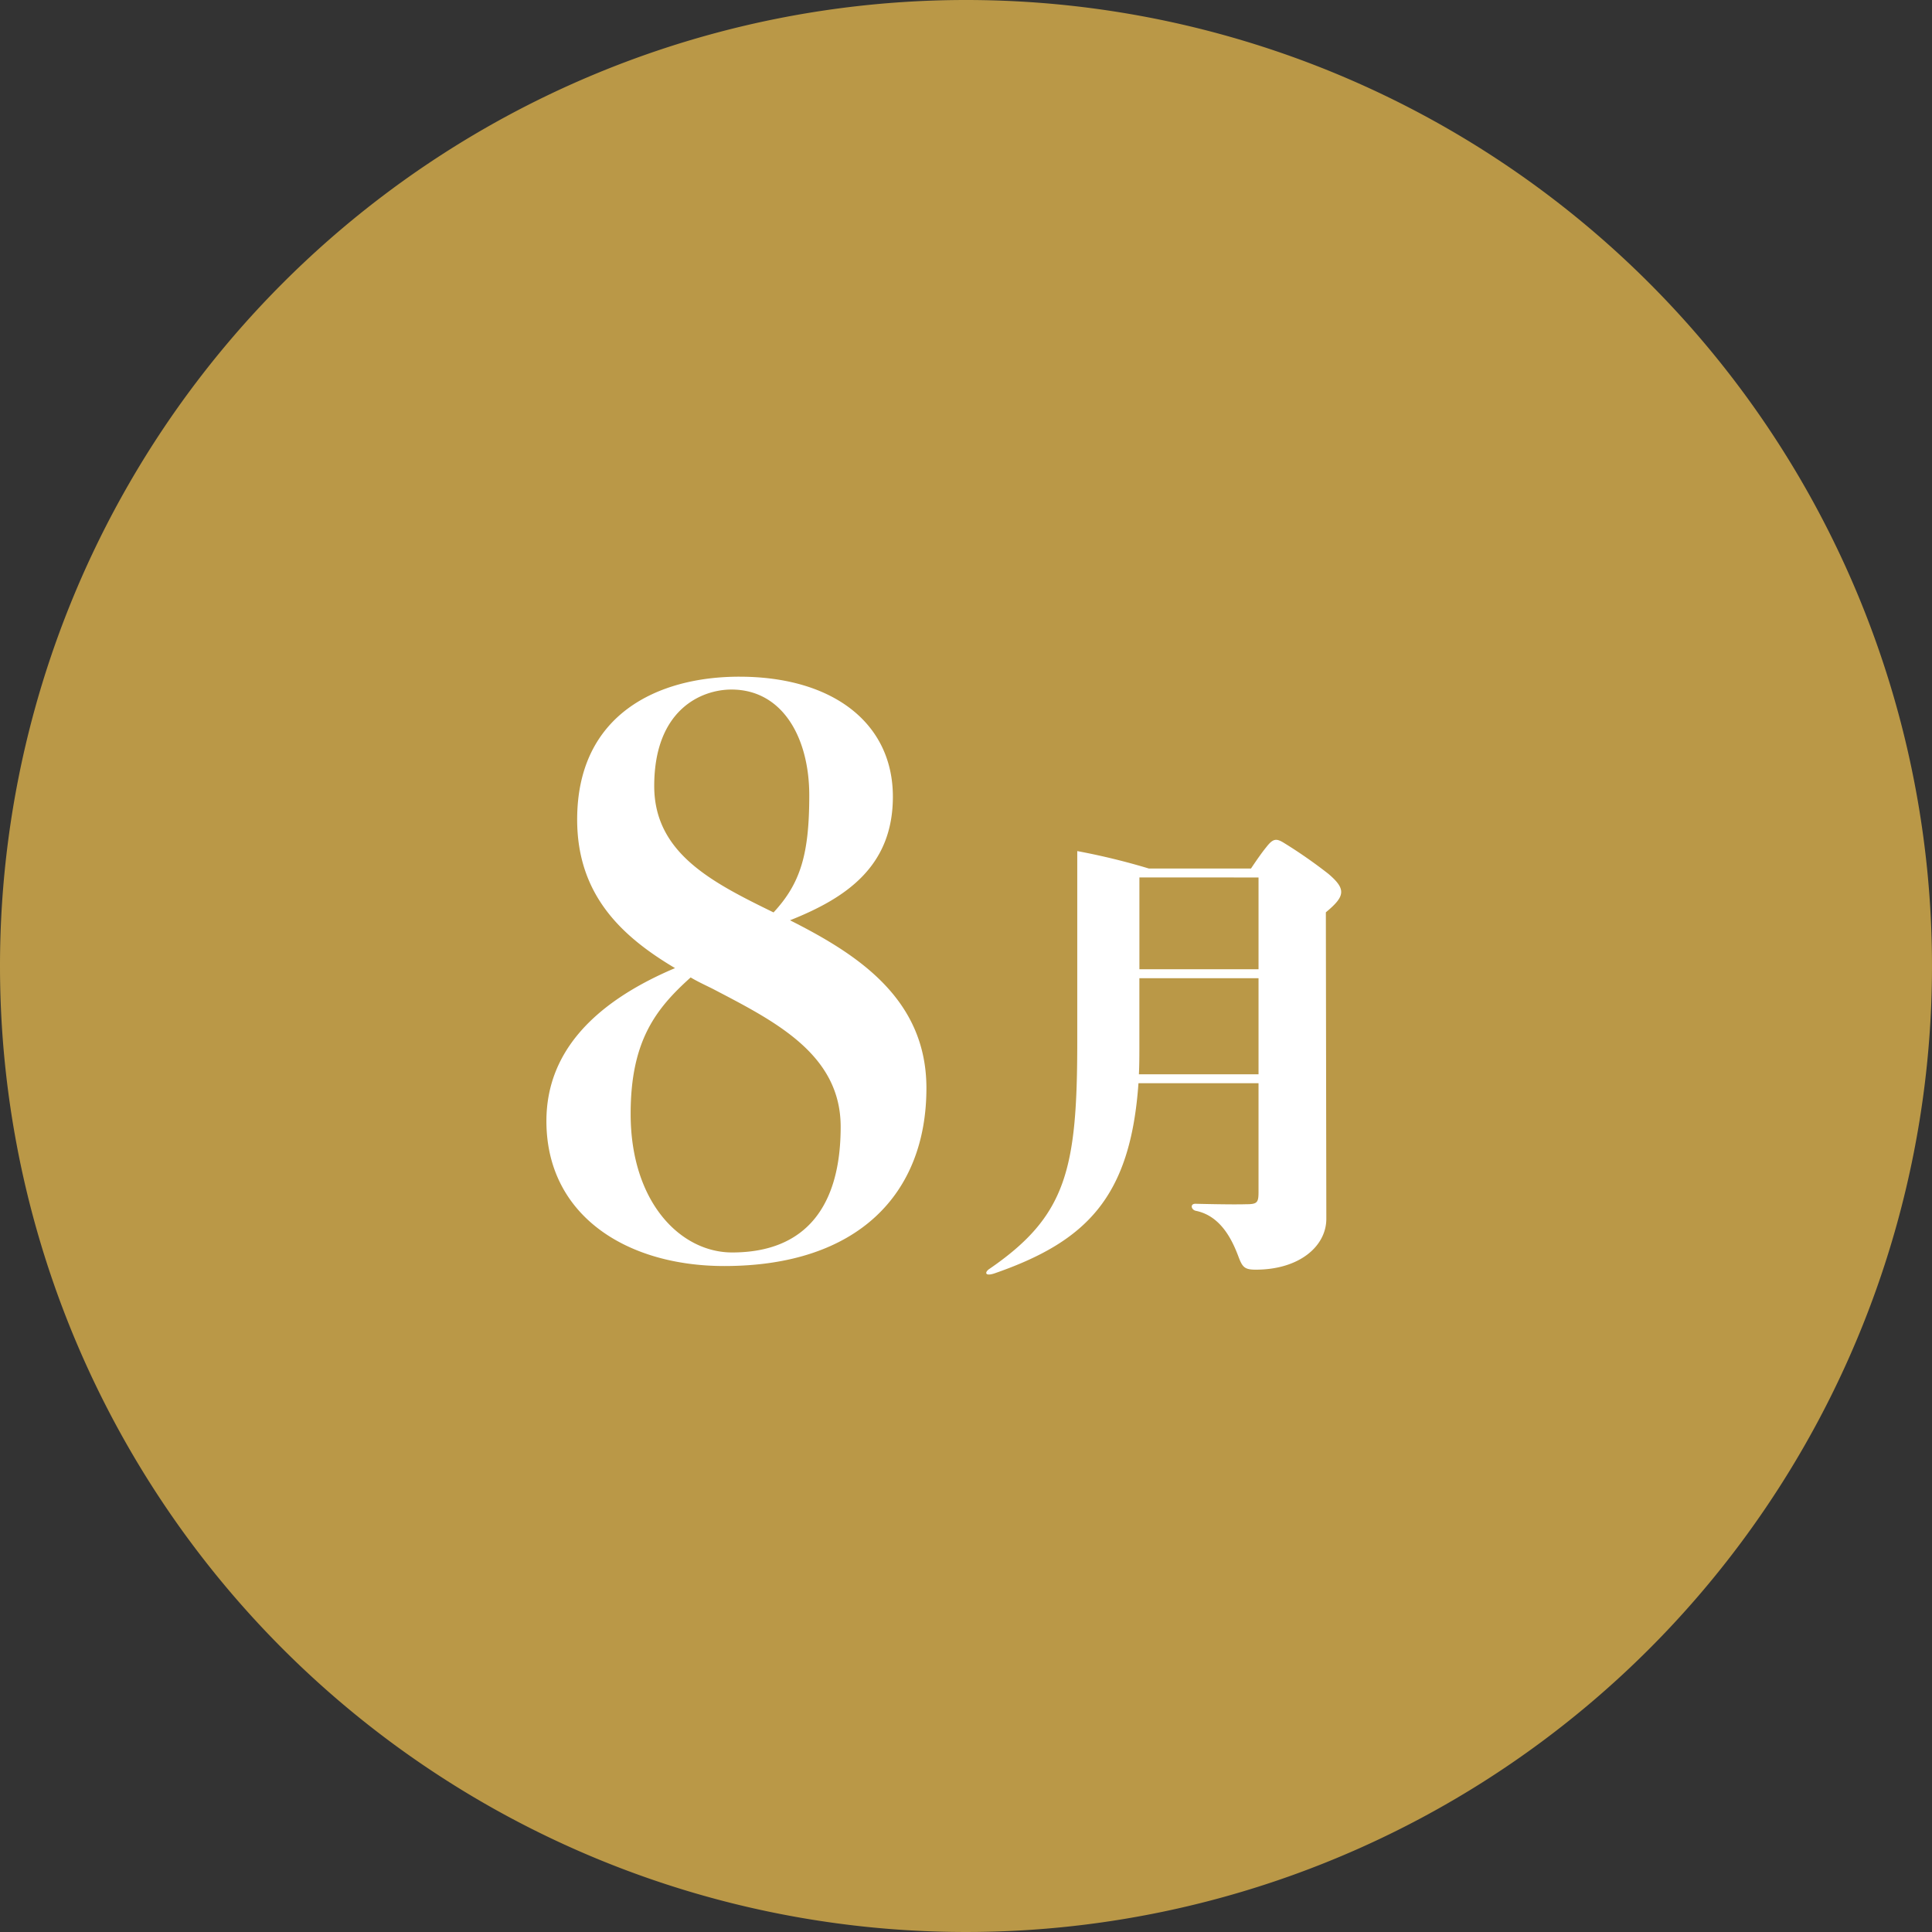
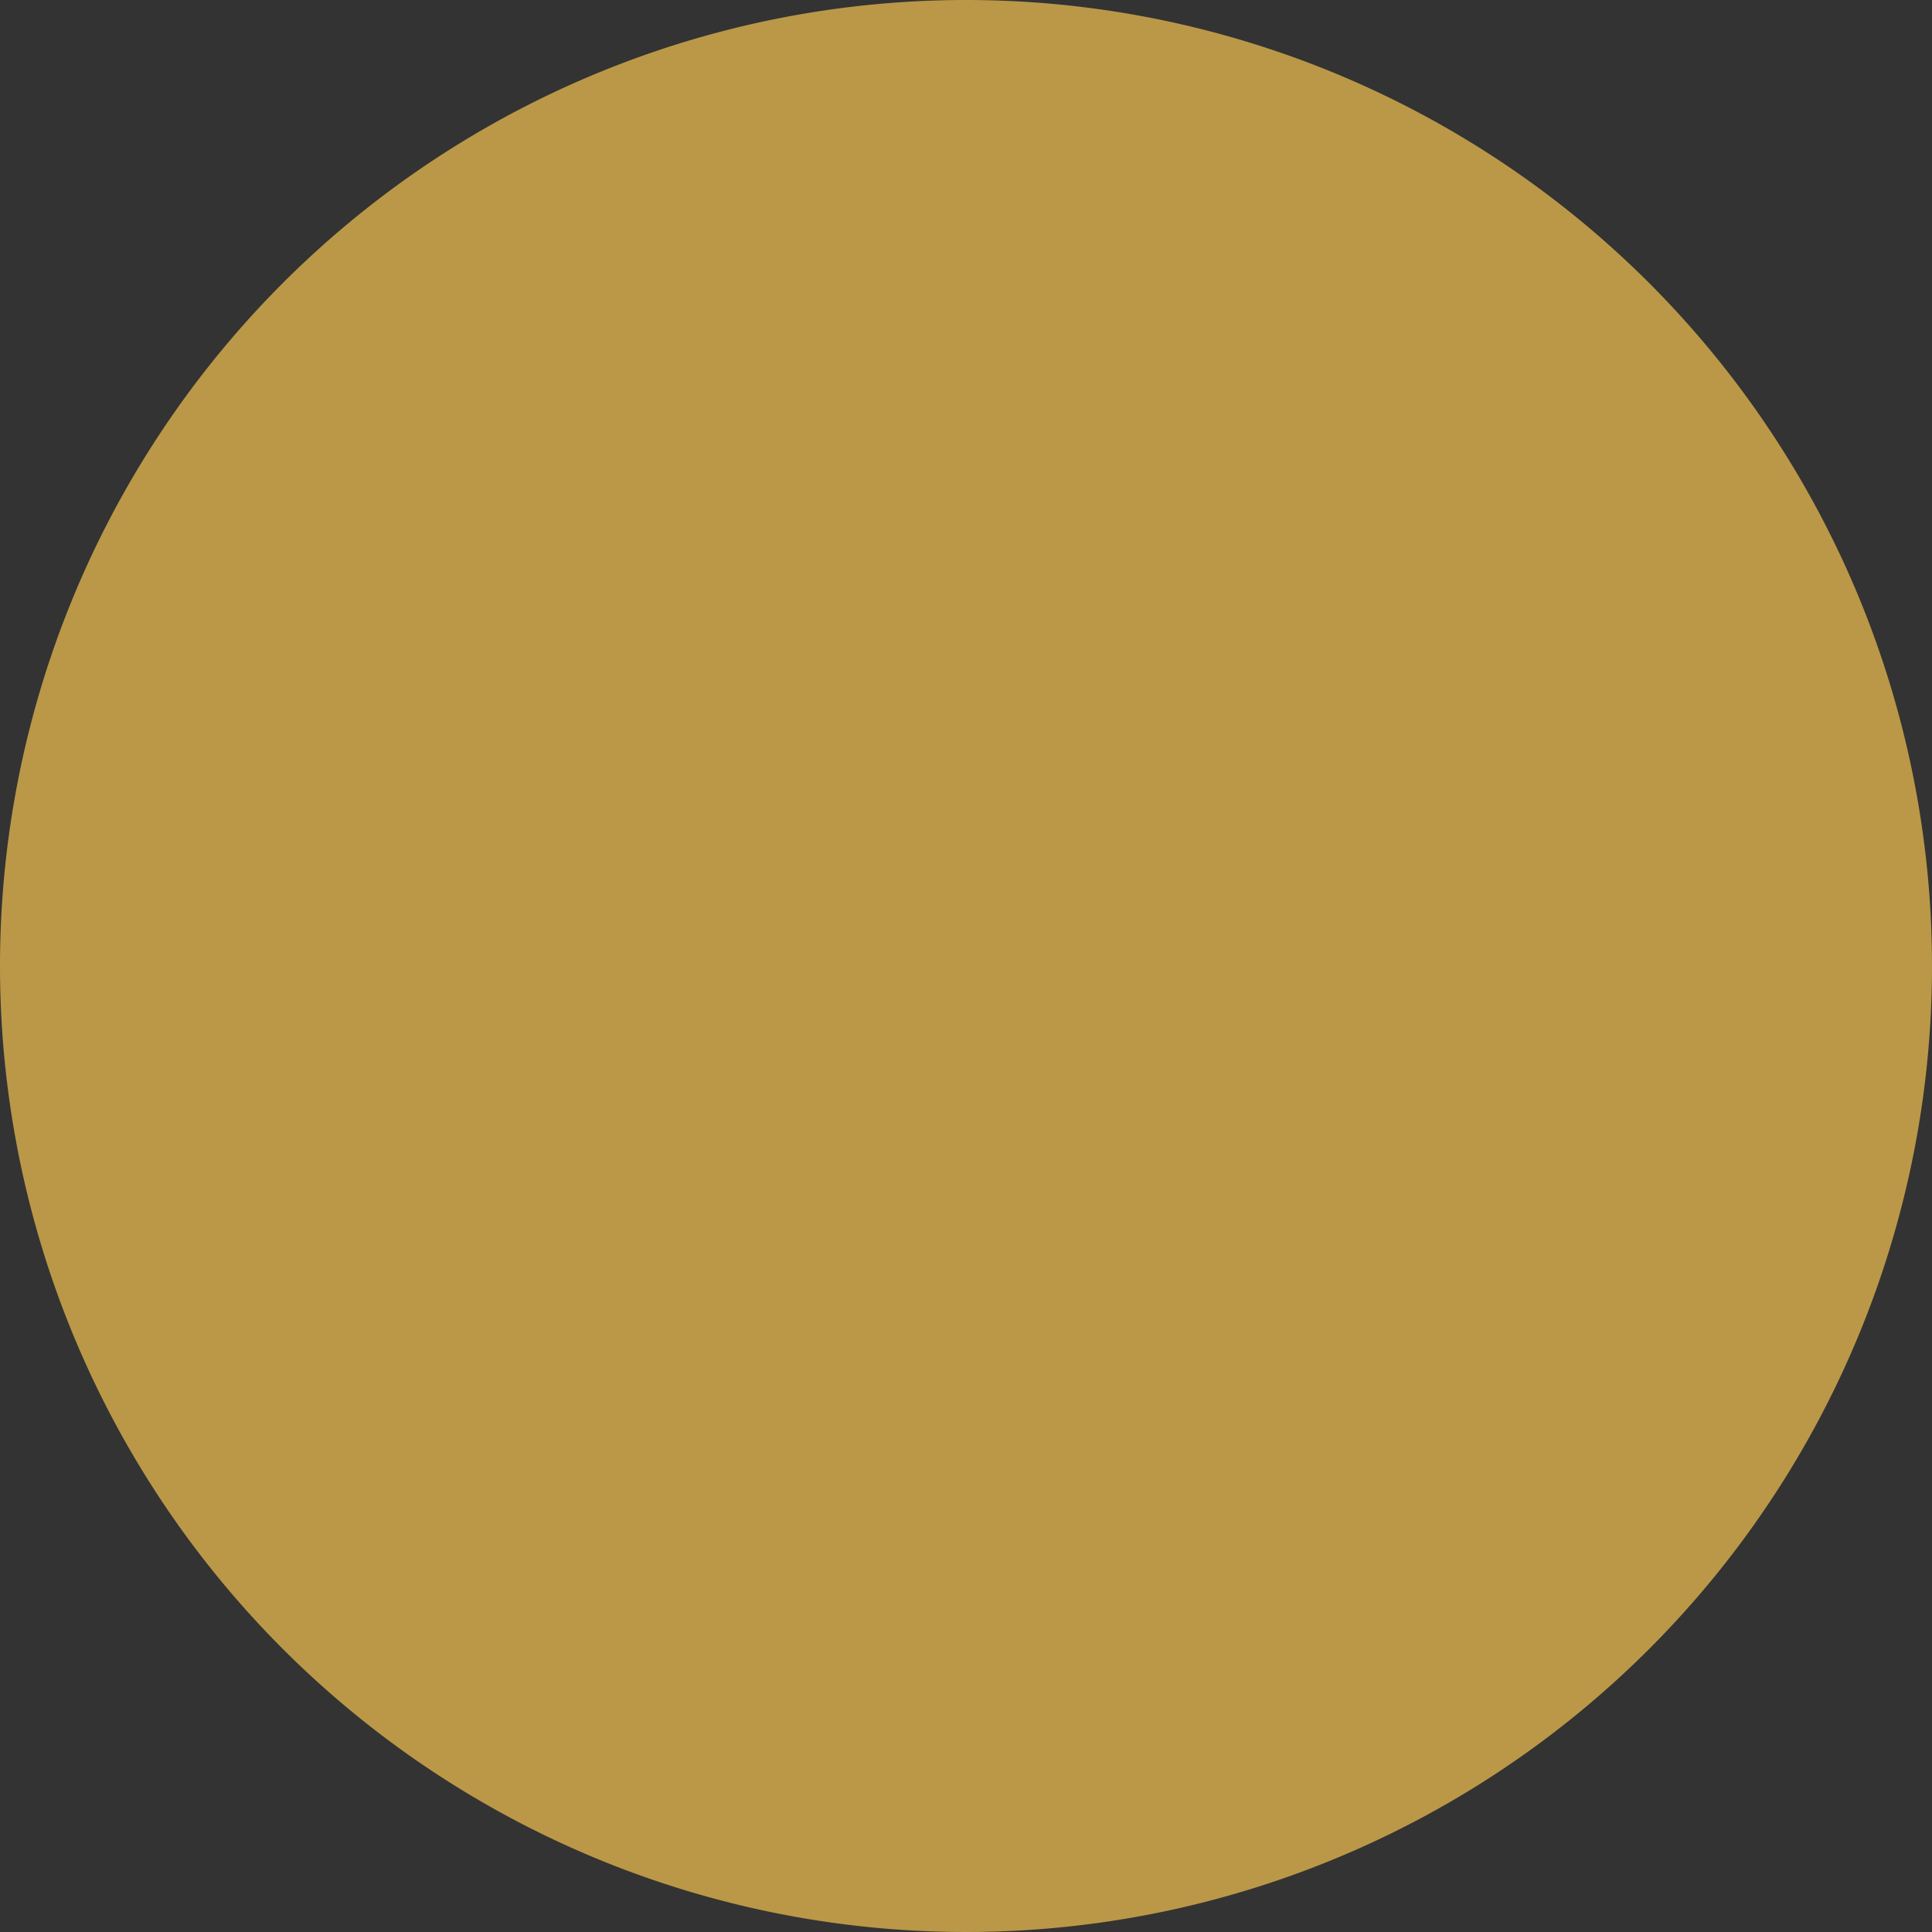
<svg xmlns="http://www.w3.org/2000/svg" width="238" height="238" viewBox="0 0 238 238">
  <rect x="0" y="0" width="238" height="238" fill="#333333" stroke="none" />
  <g id="グループ_17" data-name="グループ 17" transform="translate(-415 -548)">
-     <path id="パス_14" data-name="パス 14" d="M119,0A119,119,0,1,1,0,119,119,119,0,0,1,119,0Z" transform="translate(415 548)" fill="#ba9847" />
-     <path id="パス_15" data-name="パス 15" d="M34.32-38.632c6.864-2.728,12.672-6.6,12.672-15.224,0-9.064-7.392-14.784-18.92-14.784C18.128-68.64,8.1-64.064,8.1-51.04c0,9.328,5.544,14.432,12.056,18.3C9.768-28.336,4.312-22.088,4.312-13.9,4.312-2.288,14.168,3.96,26.224,3.96c16.456,0,24.9-8.888,24.9-21.912C51.128-29.04,42.5-34.5,34.32-38.632ZM27.1-67.056c6.336,0,9.592,5.984,9.592,13.024,0,7.216-1.056,10.824-4.4,14.432-7.568-3.7-14.7-7.3-14.7-15.576C17.6-64.68,23.5-67.056,27.1-67.056Zm.088,69.344c-6.336,0-12.5-6.16-12.5-17.072,0-8.976,3.08-12.936,7.392-16.808.88.528,1.848.968,2.728,1.408,7.568,3.96,15.752,8.008,15.752,16.984C40.568-3.608,36.432,2.288,27.192,2.288ZM100.62-44.37A59.856,59.856,0,0,0,95.11-48.2c-.87-.522-1.276-.522-2.088.522-.58.7-1.334,1.8-1.914,2.668H78.522a83.671,83.671,0,0,0-8.816-2.146v23.49c0,15.718-1.334,21.46-10.788,27.956-.638.406-.638.986.58.58C70.866.928,76.26-4.524,77.246-18.56h14.79v13.4c0,1.334-.174,1.508-1.566,1.508-1.8.058-6.206-.058-6.206-.058-.7,0-.522.754.058.87C87.454-2.2,88.846.87,89.6,2.9c.464,1.218.754,1.508,2.088,1.508,5.394,0,8.7-2.9,8.7-6.264l-.058-37.758C102.708-41.586,102.882-42.456,100.62-44.37Zm-8.584.464V-32.6H77.362v-11.31ZM77.3-19.662c.058-1.16.058-2.378.058-3.712v-8.12H92.036v11.832Z" transform="translate(478 700)" fill="#fff" />
+     <path id="パス_14" data-name="パス 14" d="M119,0A119,119,0,1,1,0,119,119,119,0,0,1,119,0" transform="translate(415 548)" fill="#ba9847" />
  </g>
</svg>